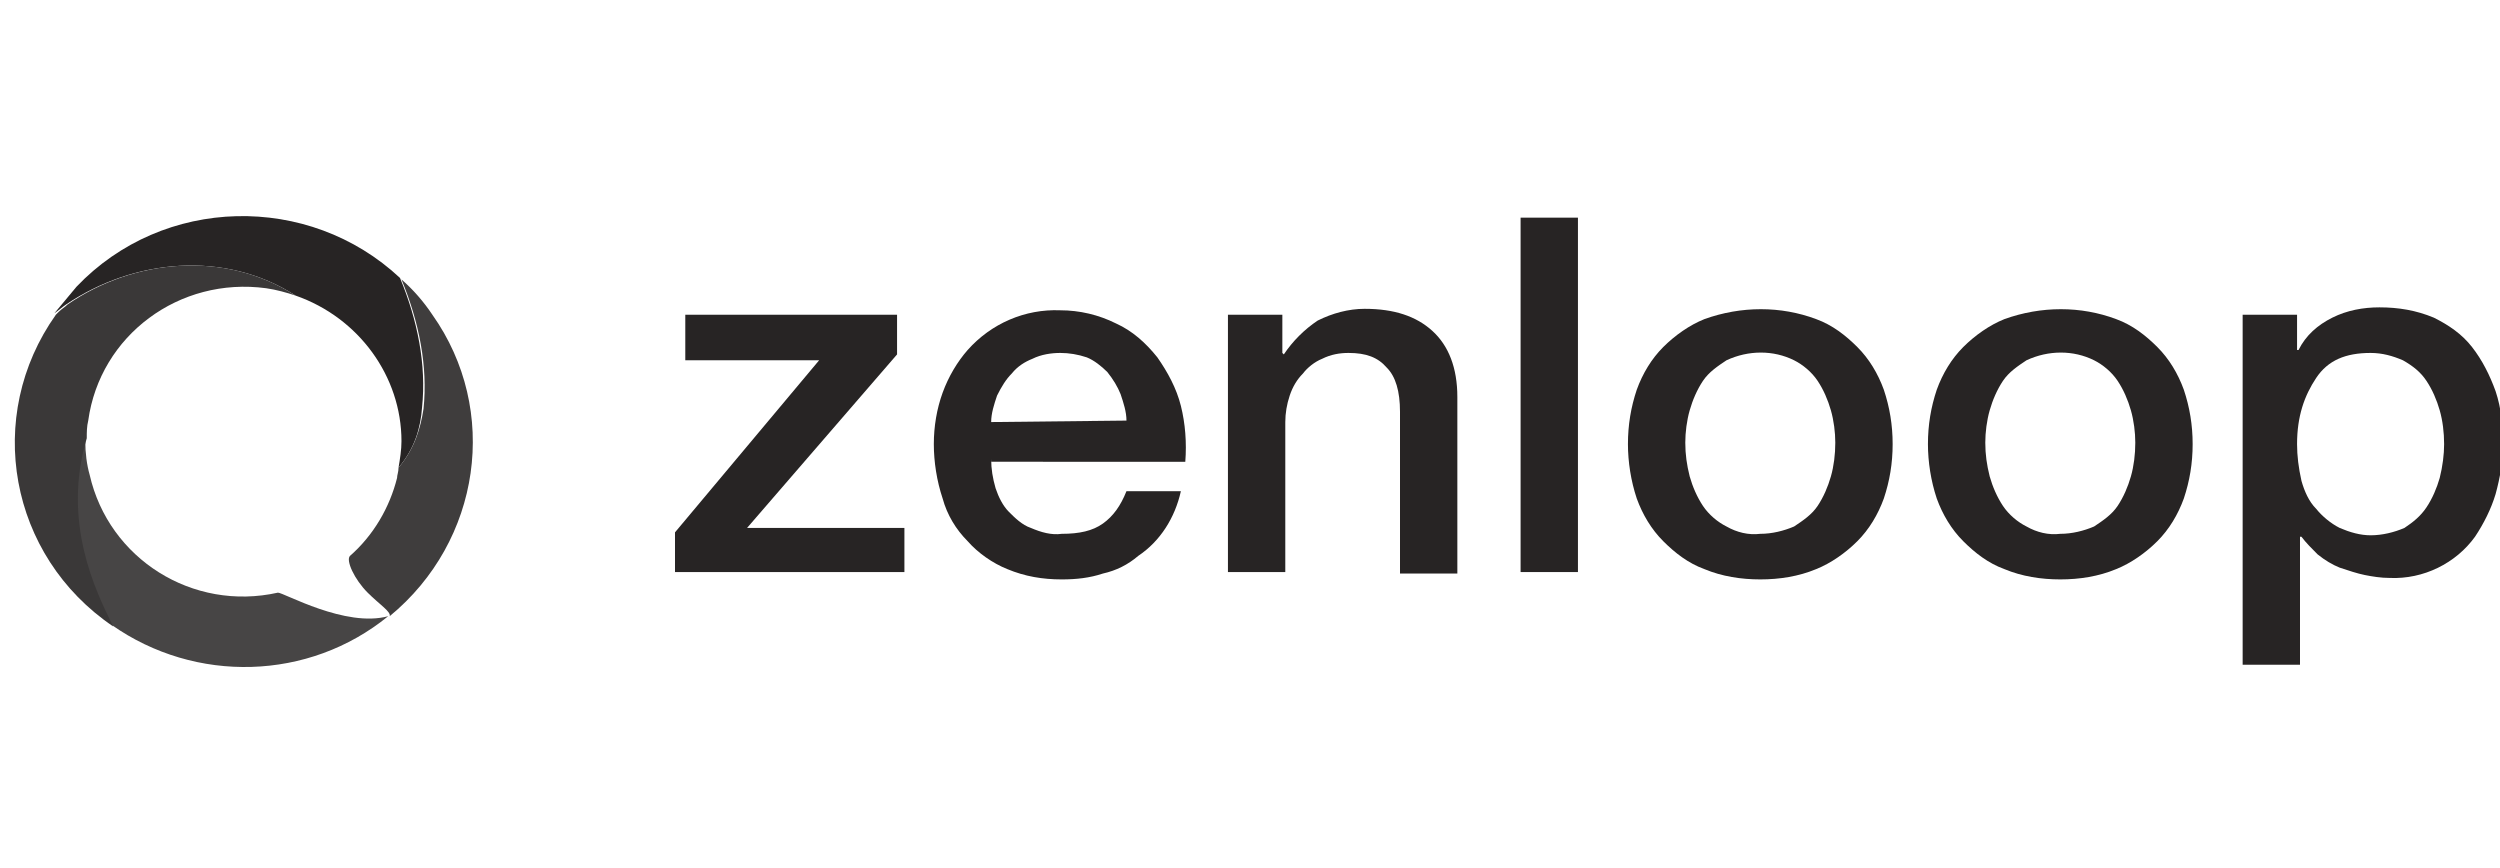
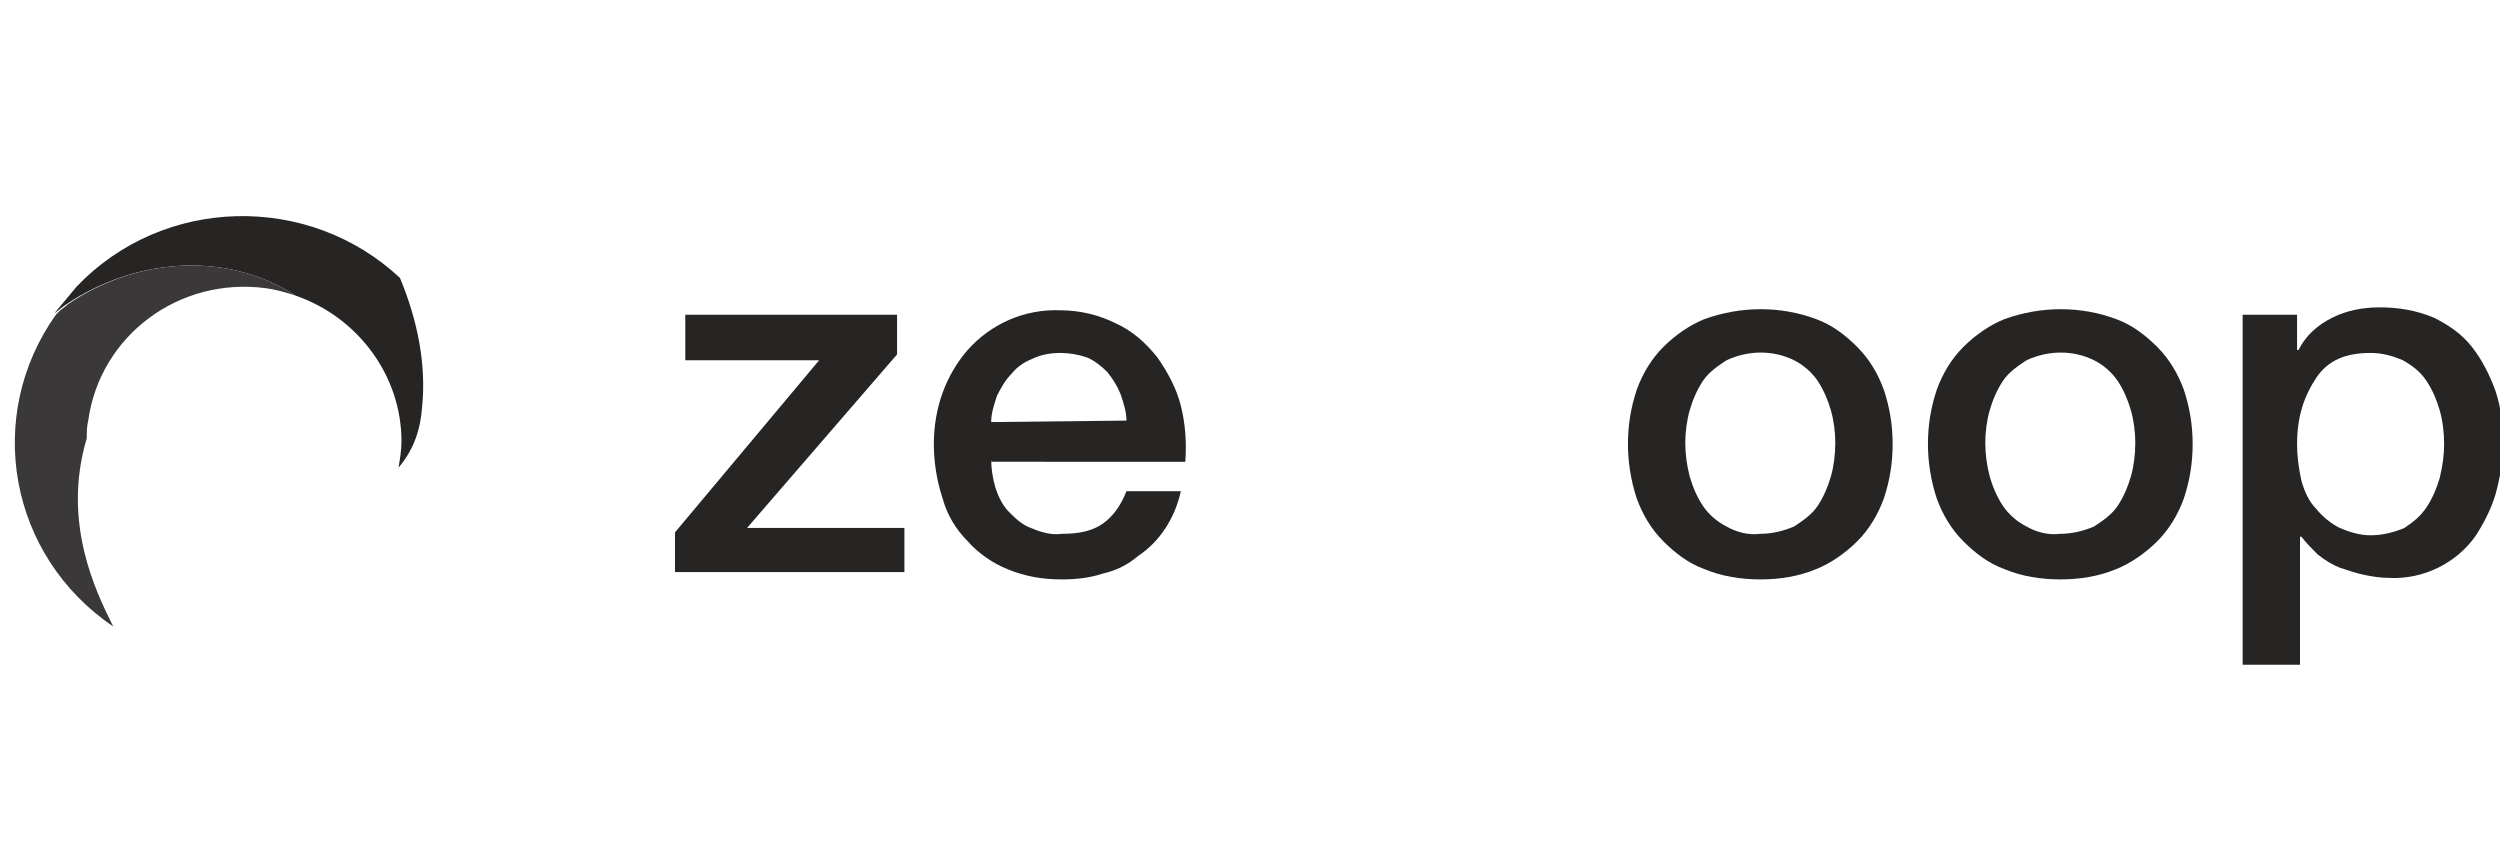
<svg xmlns="http://www.w3.org/2000/svg" version="1.1" id="Layer_1" x="0px" y="0px" viewBox="0 0 170 59" style="enable-background:new 0 0 170 59;" xml:space="preserve">
  <style type="text/css">
	.st0{fill-rule:evenodd;clip-rule:evenodd;fill:#272424;}
	.st1{fill-rule:evenodd;clip-rule:evenodd;fill:#3F3D3D;}
	.st2{fill-rule:evenodd;clip-rule:evenodd;fill:#474545;}
	.st3{fill-rule:evenodd;clip-rule:evenodd;fill:#3A3838;}
</style>
  <g id="Full_colour_black" transform="translate(20, 29)">
    <path id="Path" class="st0" d="M0.1-8.9c4.3,1.5,7.2,5.5,7.2,9.9c0,0.6-0.1,1.2-0.2,1.8c1.1-1.3,1.5-2.7,1.6-4.1   c0.3-2.9-0.3-5.9-1.5-8.8c-6.2-5.8-16.1-5.6-22,0.6c-0.5,0.6-1,1.2-1.5,1.8c0.3-0.2,0.5-0.4,0.8-0.6C-10.9-11.4-4.7-12,0.1-8.9z" />
-     <path id="Path_1_" class="st1" d="M9.4-7.6C8.8-8.5,8.1-9.3,7.3-10c1.2,2.9,1.8,5.9,1.5,8.8C8.6,0.1,8.2,1.5,7.1,2.8   C7.1,3.1,7,3.3,7,3.5c-0.5,2-1.6,3.9-3.2,5.3C3.5,9.1,4.1,10.4,5,11.3c0.8,0.8,1.6,1.3,1.5,1.6l0,0C12.7,7.8,14-1.1,9.4-7.6z" />
-     <path id="Path_2_" class="st2" d="M6.4,12.9c-2.9,0.8-7.1-1.6-7.5-1.6c-5.8,1.3-11.5-2.3-12.8-8c-0.2-0.7-0.3-1.5-0.3-2.3   c0-0.1,0-0.2,0-0.3l0,0c-1.8,5.7,0.5,10.4,1.8,12.8C-6.7,17.5,1,17.3,6.4,12.9L6.4,12.9C6.4,12.9,6.4,12.9,6.4,12.9z" />
    <path id="Path_3_" class="st3" d="M-15.4-8.3C-15.6-8.1-15.8-8-16-7.8l-0.2,0.2l0,0c-4.9,6.9-3.2,16.4,3.9,21.2   c-1.2-2.4-3.5-7.1-1.8-12.8l0,0c0-0.4,0-0.8,0.1-1.2c0.8-5.8,6.2-9.8,12.1-9c0.7,0.1,1.4,0.3,2,0.5C-4.7-12-10.9-11.4-15.4-8.3z" />
    <polygon id="Path_4_" class="st0" points="26.6,-7.6 41,-7.6 41,-4.9 30.8,6.9 41.5,6.9 41.5,9.9 25.9,9.9 25.9,7.2 35.7,-4.5    26.6,-4.5  " />
    <path id="Shape" class="st0" d="M47.4,2.2c0,0.7,0.1,1.3,0.3,2c0.2,0.6,0.5,1.2,0.9,1.6s0.9,0.9,1.5,1.1c0.7,0.3,1.4,0.5,2.1,0.4   c1.2,0,2.1-0.2,2.8-0.7c0.7-0.5,1.2-1.2,1.6-2.2h3.7c-0.4,1.8-1.4,3.4-2.9,4.4C56.7,9.4,55.9,9.8,55,10c-0.9,0.3-1.8,0.4-2.8,0.4   c-1.3,0-2.5-0.2-3.7-0.7c-1-0.4-2-1.1-2.7-1.9C45,7,44.4,6,44.1,4.9c-0.4-1.2-0.6-2.5-0.6-3.7c0-1.2,0.2-2.4,0.6-3.5   c0.4-1.1,1-2.1,1.7-2.9c1.6-1.8,3.9-2.8,6.3-2.7c1.3,0,2.6,0.3,3.8,0.9c1.1,0.5,2,1.3,2.8,2.3c0.7,1,1.3,2.1,1.6,3.3   c0.3,1.2,0.4,2.5,0.3,3.8H47.4L47.4,2.2z M56.6-0.4c0-0.6-0.2-1.2-0.4-1.8c-0.2-0.5-0.5-1-0.9-1.5c-0.4-0.4-0.9-0.8-1.4-1   C53.3-4.9,52.7-5,52.1-5c-0.6,0-1.3,0.1-1.9,0.4c-0.5,0.2-1,0.5-1.4,1c-0.4,0.4-0.7,0.9-1,1.5c-0.2,0.6-0.4,1.2-0.4,1.8L56.6-0.4z" />
-     <path id="Path_5_" class="st0" d="M63.5-7.6h3.7V-5l0.1,0.1c0.6-0.9,1.4-1.7,2.3-2.3c1-0.5,2.1-0.8,3.2-0.8c2,0,3.5,0.5,4.6,1.5   s1.7,2.5,1.7,4.5v12h-3.9v-11c0-1.4-0.3-2.4-0.9-3C73.7-4.7,72.9-5,71.7-5c-0.6,0-1.2,0.1-1.8,0.4c-0.5,0.2-1,0.6-1.3,1   c-0.4,0.4-0.7,0.9-0.9,1.5c-0.2,0.6-0.3,1.2-0.3,1.8V9.9h-3.9V-7.6L63.5-7.6z" />
-     <polygon id="Path_6_" class="st0" points="83.4,-14.2 87.3,-14.2 87.3,9.9 83.4,9.9  " />
    <path id="Shape_1_" class="st0" d="M99.7,10.4c-1.3,0-2.6-0.2-3.8-0.7c-1.1-0.4-2-1.1-2.8-1.9c-0.8-0.8-1.4-1.8-1.8-2.9   c-0.4-1.2-0.6-2.5-0.6-3.7c0-1.3,0.2-2.5,0.6-3.7c0.4-1.1,1-2.1,1.8-2.9c0.8-0.8,1.8-1.5,2.8-1.9c2.5-0.9,5.2-0.9,7.6,0   c1.1,0.4,2,1.1,2.8,1.9c0.8,0.8,1.4,1.8,1.8,2.9c0.4,1.2,0.6,2.4,0.6,3.7c0,1.3-0.2,2.5-0.6,3.7c-0.4,1.1-1,2.1-1.8,2.9   c-0.8,0.8-1.8,1.5-2.8,1.9C102.3,10.2,101,10.4,99.7,10.4z M99.7,7.3c0.8,0,1.6-0.2,2.3-0.5c0.6-0.4,1.2-0.8,1.6-1.4   c0.4-0.6,0.7-1.3,0.9-2c0.2-0.7,0.3-1.5,0.3-2.3c0-0.7-0.1-1.5-0.3-2.2c-0.2-0.7-0.5-1.4-0.9-2c-0.4-0.6-1-1.1-1.6-1.4   c-1.4-0.7-3.1-0.7-4.6,0c-0.6,0.4-1.2,0.8-1.6,1.4c-0.4,0.6-0.7,1.3-0.9,2c-0.2,0.7-0.3,1.5-0.3,2.2c0,0.8,0.1,1.5,0.3,2.3   c0.2,0.7,0.5,1.4,0.9,2c0.4,0.6,1,1.1,1.6,1.4C98.1,7.2,98.9,7.4,99.7,7.3L99.7,7.3z" />
    <path id="Shape_2_" class="st0" d="M120.1,10.4c-1.3,0-2.6-0.2-3.8-0.7c-1.1-0.4-2-1.1-2.8-1.9c-0.8-0.8-1.4-1.8-1.8-2.9   c-0.4-1.2-0.6-2.5-0.6-3.7c0-1.3,0.2-2.5,0.6-3.7c0.4-1.1,1-2.1,1.8-2.9c0.8-0.8,1.8-1.5,2.8-1.9c2.5-0.9,5.2-0.9,7.6,0   c1.1,0.4,2,1.1,2.8,1.9c0.8,0.8,1.4,1.8,1.8,2.9c0.4,1.2,0.6,2.4,0.6,3.7c0,1.3-0.2,2.5-0.6,3.7c-0.4,1.1-1,2.1-1.8,2.9   c-0.8,0.8-1.8,1.5-2.8,1.9C122.7,10.2,121.4,10.4,120.1,10.4z M120.1,7.3c0.8,0,1.6-0.2,2.3-0.5c0.6-0.4,1.2-0.8,1.6-1.4   c0.4-0.6,0.7-1.3,0.9-2c0.2-0.7,0.3-1.5,0.3-2.3c0-0.7-0.1-1.5-0.3-2.2c-0.2-0.7-0.5-1.4-0.9-2c-0.4-0.6-1-1.1-1.6-1.4   c-1.4-0.7-3.1-0.7-4.6,0c-0.6,0.4-1.2,0.8-1.6,1.4c-0.4,0.6-0.7,1.3-0.9,2c-0.2,0.7-0.3,1.5-0.3,2.2c0,0.8,0.1,1.5,0.3,2.3   c0.2,0.7,0.5,1.4,0.9,2c0.4,0.6,1,1.1,1.6,1.4C118.5,7.2,119.3,7.4,120.1,7.3L120.1,7.3z" />
    <path id="Shape_3_" class="st0" d="M132.5-7.6h3.7v2.4h0.1c0.5-1,1.3-1.7,2.3-2.2c1-0.5,2.1-0.7,3.2-0.7c1.3,0,2.5,0.2,3.7,0.7   c1,0.5,1.9,1.1,2.6,2c0.7,0.9,1.2,1.9,1.6,3c0.4,1.2,0.5,2.4,0.5,3.6c0,1.2-0.2,2.3-0.5,3.4c-0.3,1-0.8,2-1.4,2.9   c-1.3,1.8-3.5,2.9-5.8,2.8c-0.6,0-1.2-0.1-1.7-0.2s-1.1-0.3-1.7-0.5c-0.5-0.2-1-0.5-1.5-0.9c-0.4-0.4-0.8-0.8-1.1-1.2h-0.1v8.7   h-3.9L132.5-7.6L132.5-7.6z M146.2,1.2c0-0.8-0.1-1.6-0.3-2.3c-0.2-0.7-0.5-1.4-0.9-2c-0.4-0.6-0.9-1-1.6-1.4   C142.7-4.8,142-5,141.2-5c-1.7,0-2.9,0.5-3.7,1.7s-1.3,2.6-1.3,4.5c0,0.8,0.1,1.6,0.3,2.5c0.2,0.7,0.5,1.4,1,1.9   c0.4,0.5,1,1,1.6,1.3c0.7,0.3,1.4,0.5,2.1,0.5c0.8,0,1.6-0.2,2.3-0.5c0.6-0.4,1.1-0.8,1.5-1.4c0.4-0.6,0.7-1.3,0.9-2   C146.1,2.7,146.2,1.9,146.2,1.2z" />
  </g>
</svg>